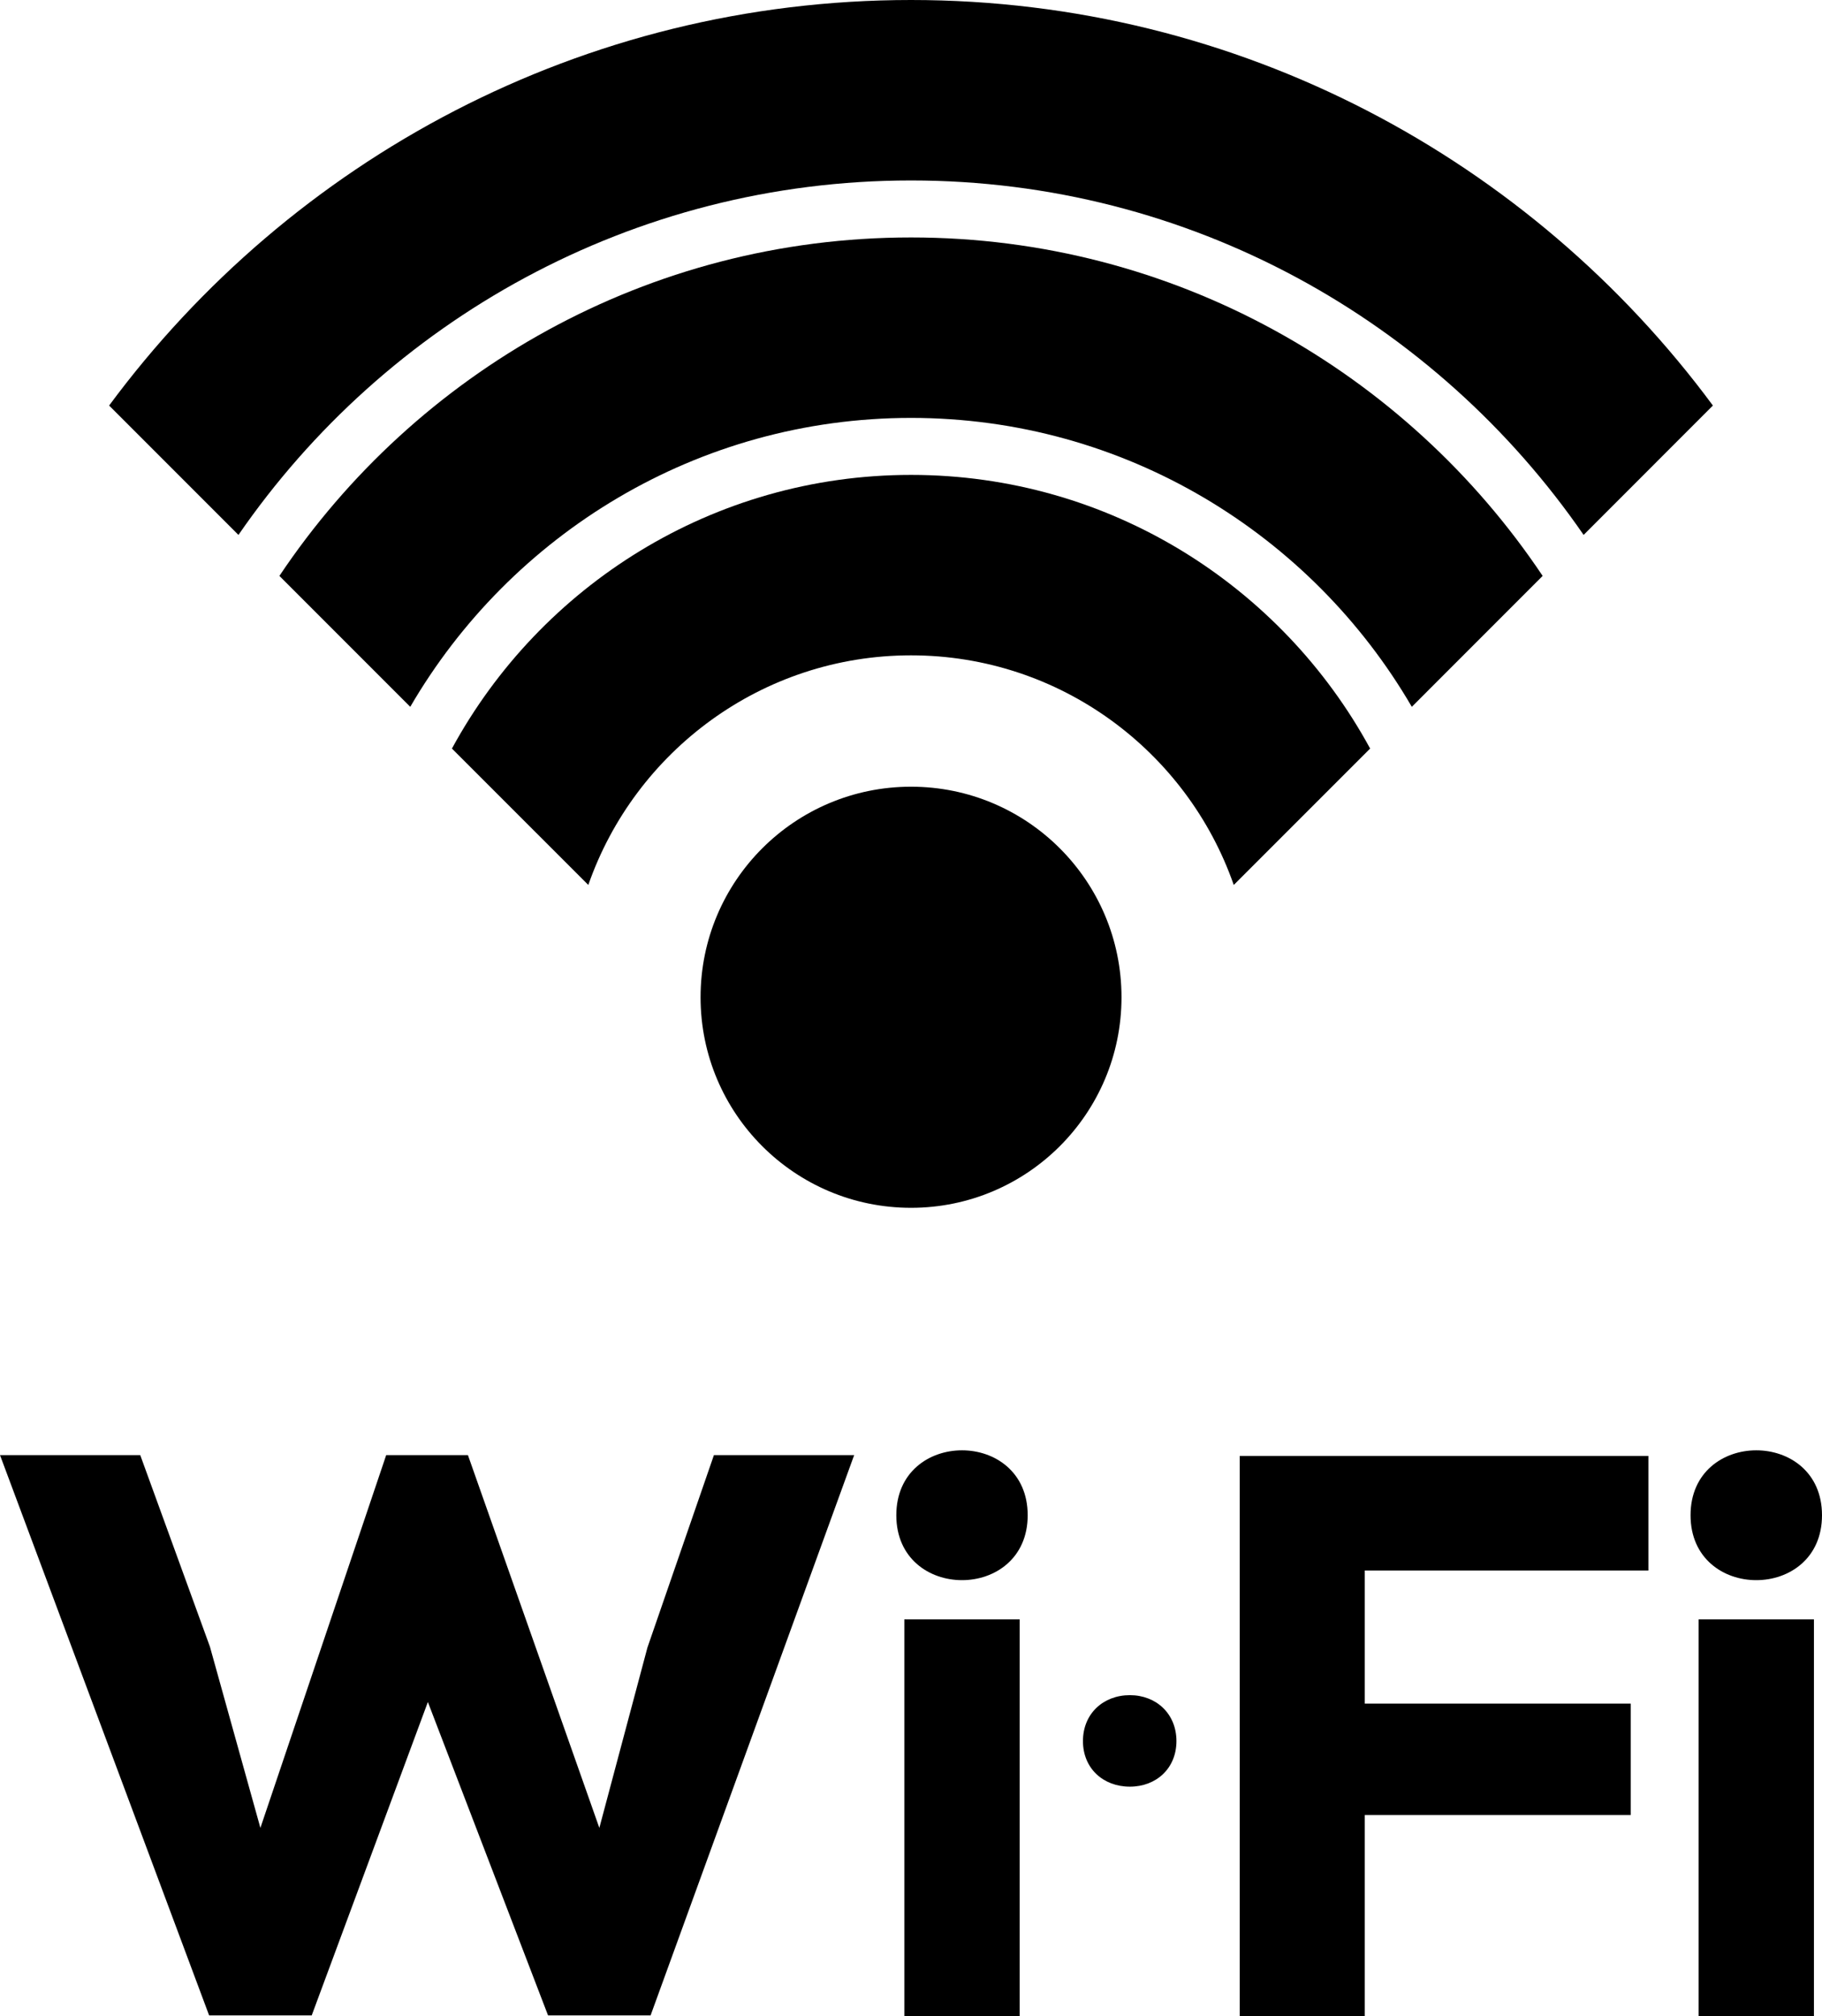
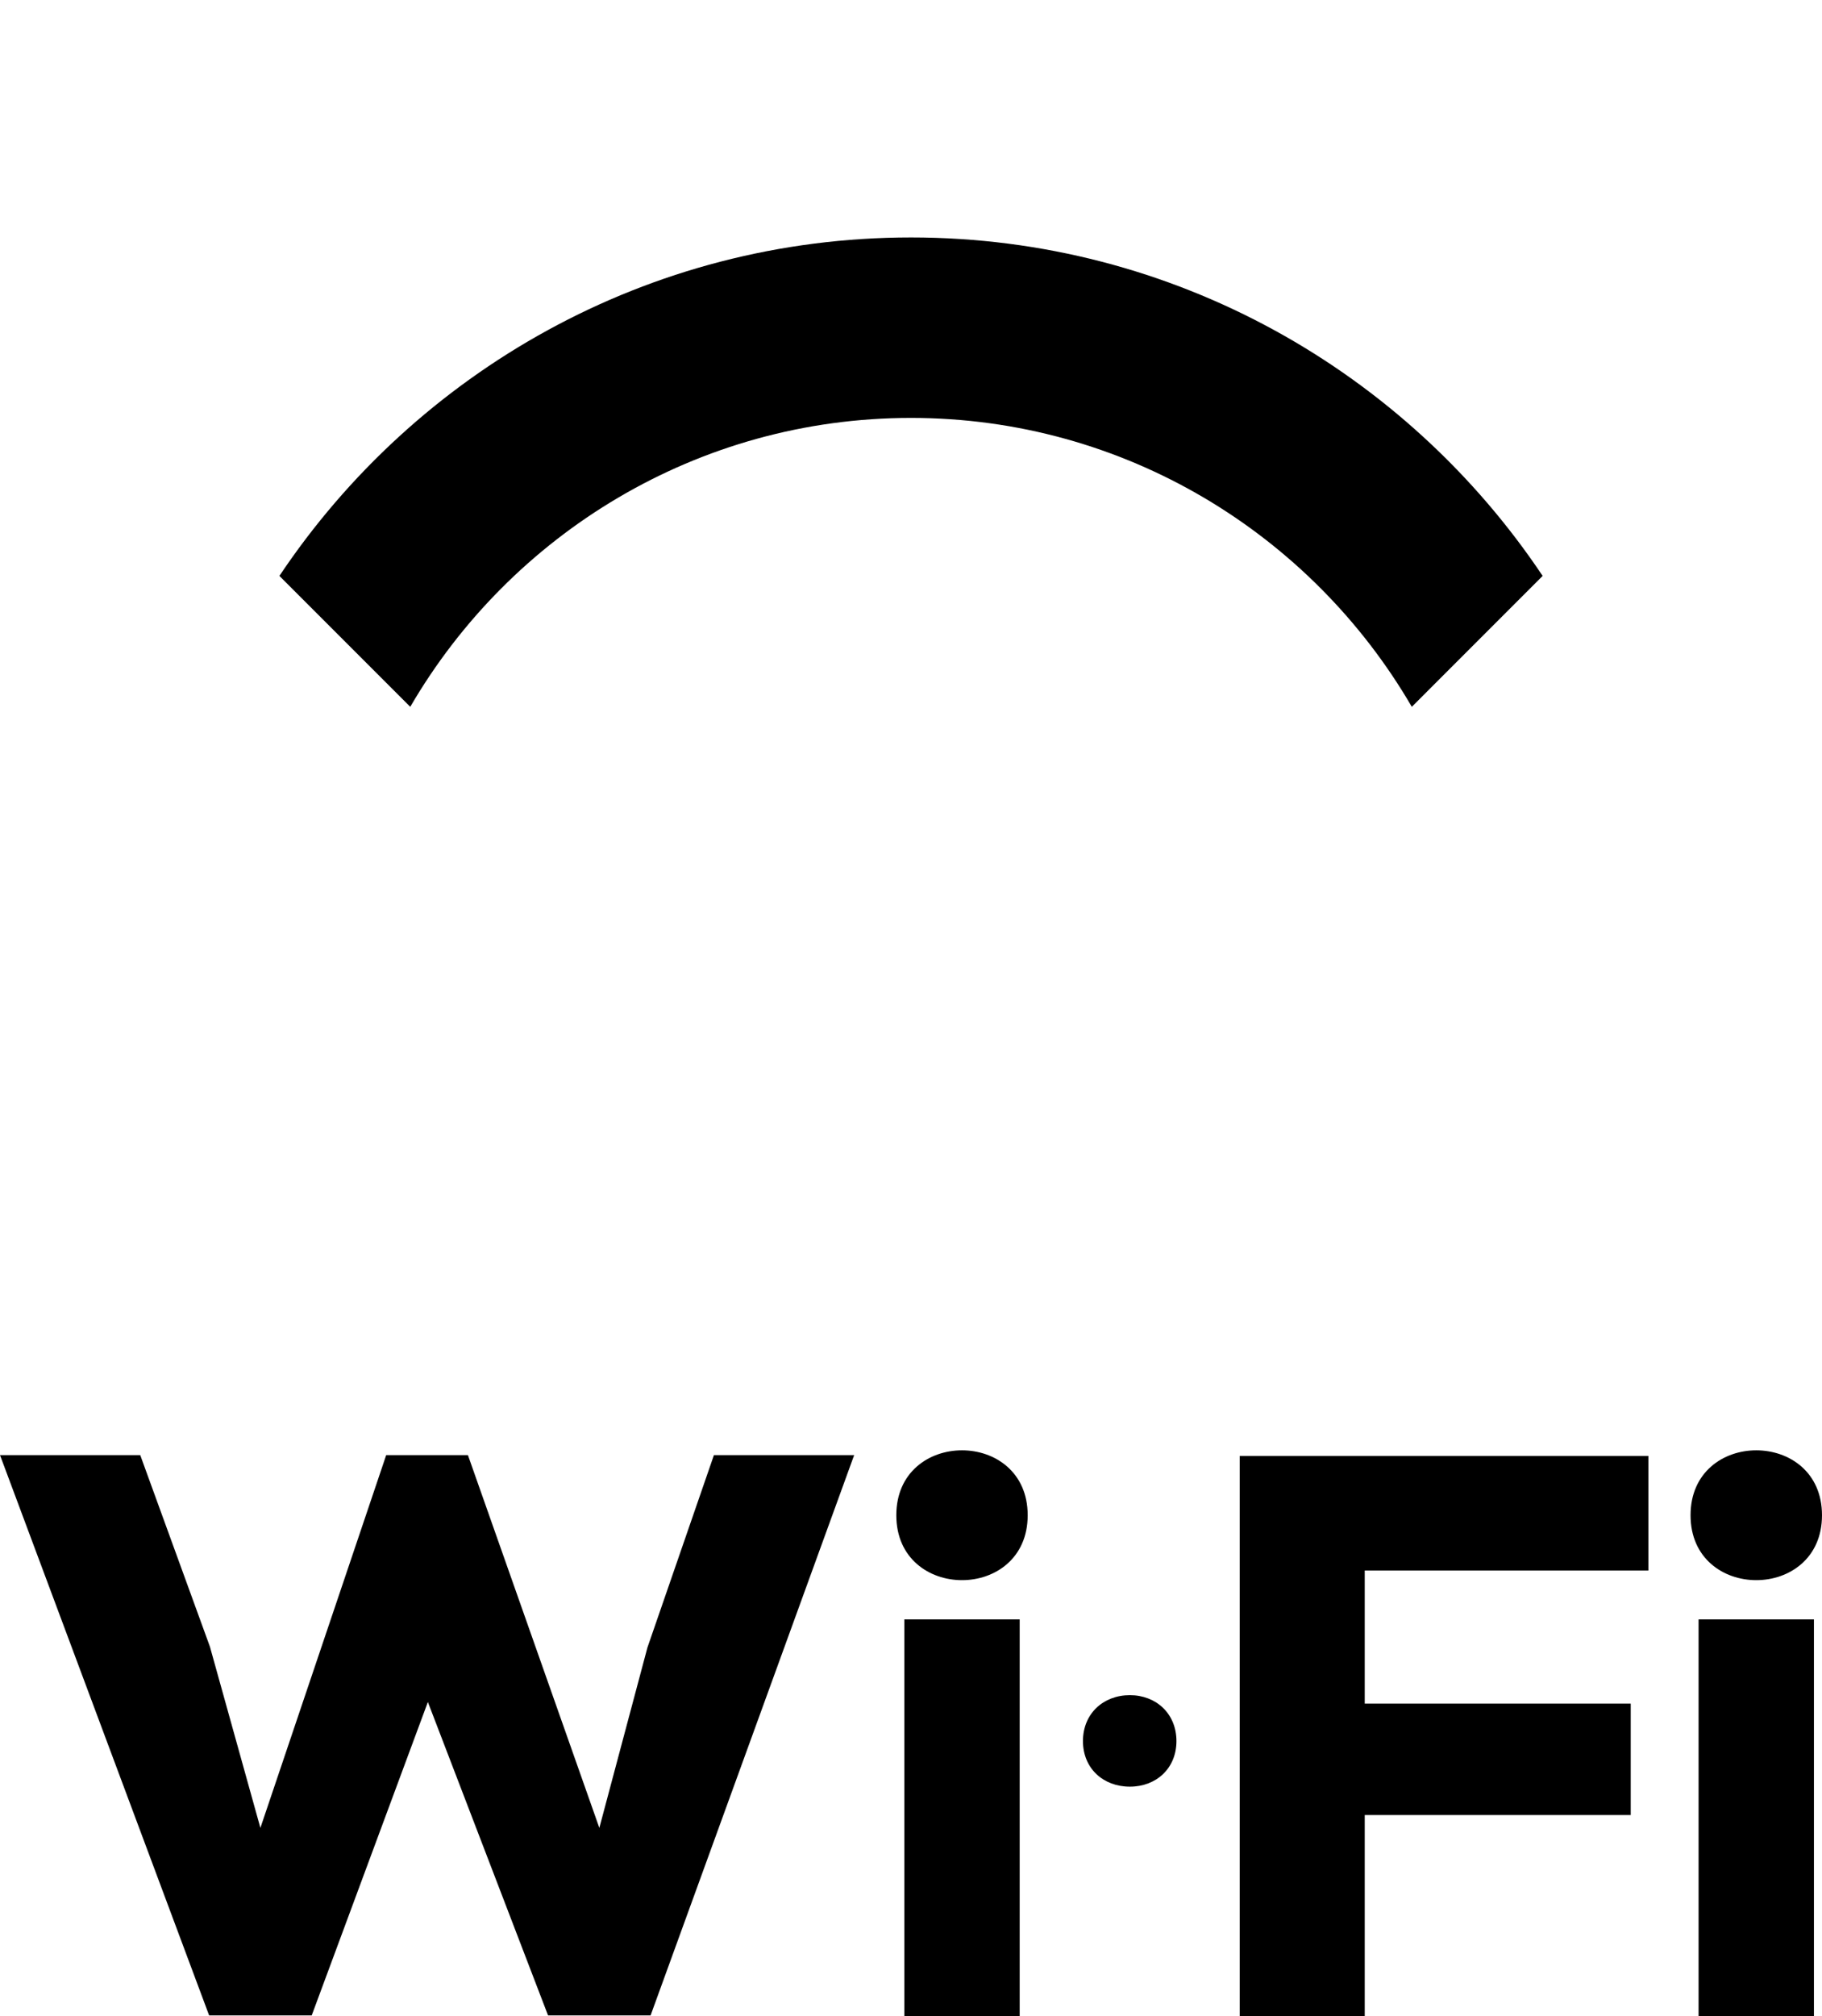
<svg xmlns="http://www.w3.org/2000/svg" xmlns:ns1="http://www.inkscape.org/namespaces/inkscape" xmlns:ns2="http://sodipodi.sourceforge.net/DTD/sodipodi-0.dtd" version="1.1" id="图层_1" x="0px" y="0px" width="77.471px" height="85.691px" viewBox="0 0 77.471 85.691" enable-background="new 0 0 77.471 85.691" xml:space="preserve" ns1:version="0.48.3.1 r9886" ns2:docname="1307.svg">
  <ns2:namedview pagecolor="#ffffff" bordercolor="#666666" borderopacity="1" objecttolerance="10" gridtolerance="10" guidetolerance="10" ns1:pageopacity="0" ns1:pageshadow="2" ns1:window-width="1440" ns1:window-height="848" id="namedview33" showgrid="false" ns1:zoom="2.7540815" ns1:cx="-14.821376" ns1:cy="42.845501" ns1:window-x="-8" ns1:window-y="-8" ns1:window-maximized="1" ns1:current-layer="图层_1" />
  <g id="light" ns1:label="#g3808">
    <g style="fill: rgb(0, 0, 0); fill-opacity: 1;" id="g7">
-       <path style="fill: rgb(0, 0, 0); fill-opacity: 1;" ns1:connector-curvature="0" id="path9" d="m 38.737,7.67 c 11.852,0 22.331,5.974 28.598,15.065 l 5.497,-5.499 C 65.106,6.788 52.701,0 38.737,0 24.773,0 12.367,6.788 4.64,17.236 l 5.499,5.499 C 16.404,13.644 26.885,7.67 38.737,7.67 z" />
-     </g>
+       </g>
    <g style="fill: rgb(0, 0, 0); fill-opacity: 1;" id="g11">
      <path style="fill: rgb(0, 0, 0); fill-opacity: 1;" ns1:connector-curvature="0" id="path13" d="m 38.737,17.762 c 9.08,0 17.023,4.945 21.293,12.279 l 5.563,-5.564 C 59.796,15.811 49.922,10.092 38.737,10.092 c -11.188,0 -21.061,5.719 -26.857,14.385 l 5.564,5.564 C 21.713,22.707 29.656,17.762 38.737,17.762 z" />
    </g>
    <g style="fill: rgb(0, 0, 0); fill-opacity: 1;" id="g15">
-       <path style="fill: rgb(0, 0, 0); fill-opacity: 1;" ns1:connector-curvature="0" id="path17" d="m 38.737,27.853 c 6.341,0 11.742,4.084 13.722,9.759 l 5.799,-5.797 C 54.493,24.893 47.155,20.184 38.737,20.184 c -8.418,0 -15.756,4.709 -19.521,11.631 l 5.799,5.797 c 1.979,-5.675 7.381,-9.759 13.722,-9.759 z" />
-     </g>
-     <circle style="fill: rgb(0, 0, 0);" ns2:ry="8.9490004" ns2:rx="8.9490004" ns2:cy="42.384998" ns2:cx="38.737" id="circle19" r="8.949" cy="42.385" cx="38.737" />
+       </g>
  </g>
  <g id="shape" ns1:label="#g3817">
    <path style="fill: rgb(0, 0, 0);" ns1:connector-curvature="0" id="path23" d="m 27.663,85.658 h -4.36 l -5.11,-13.32 -4.939,13.32 H 8.892 L 0,61.844 h 5.963 l 2.963,8.143 2.146,7.701 5.349,-15.844 h 3.475 l 5.588,15.844 2.045,-7.666 2.827,-8.178 h 5.963 l -8.656,23.814 z" />
    <path style="fill: rgb(0, 0, 0);" ns1:connector-curvature="0" id="path25" d="m 43.697,64.4 c 0,3.679 -5.586,3.679 -5.586,0 0,-3.679 5.586,-3.679 5.586,0 z m -5.245,4.428 v 16.863 h 4.905 V 68.828 h -4.905 z" />
    <path style="fill: rgb(0, 0, 0);" ns1:connector-curvature="0" id="path27" d="m 46.047,73.998 c 0,-1.162 0.861,-1.951 1.995,-1.951 1.119,0 1.98,0.789 1.98,1.951 0,1.162 -0.861,1.938 -1.98,1.938 -1.134,0 -1.995,-0.776 -1.995,-1.938 z" />
    <path style="fill: rgb(0, 0, 0);" ns1:connector-curvature="0" id="path29" d="M 52.713,85.691 V 61.879 H 70.089 V 66.75 H 58.028 v 5.656 h 11.31 v 4.736 h -11.31 v 8.549 h -5.315 z" />
    <path style="fill: rgb(0, 0, 0);" ns1:connector-curvature="0" id="path31" d="m 77.471,64.4 c 0,3.679 -5.589,3.679 -5.589,0 0,-3.679 5.589,-3.679 5.589,0 z m -5.248,4.428 v 16.863 h 4.905 V 68.828 h -4.905 z" />
  </g>
</svg>